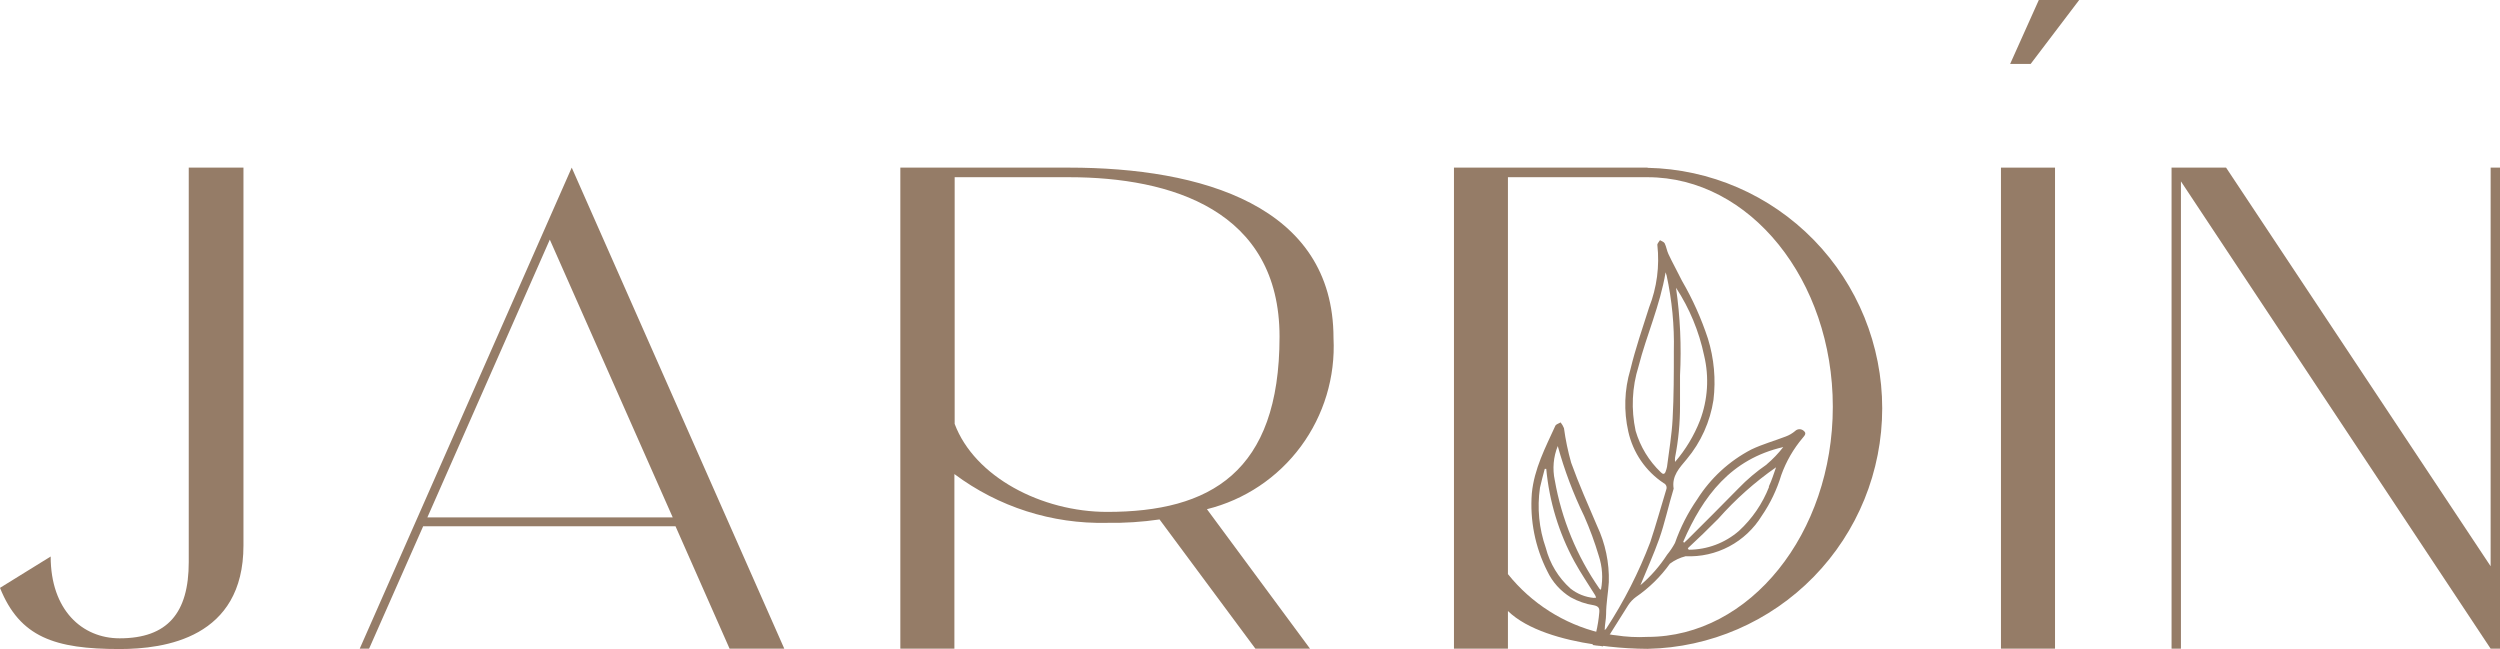
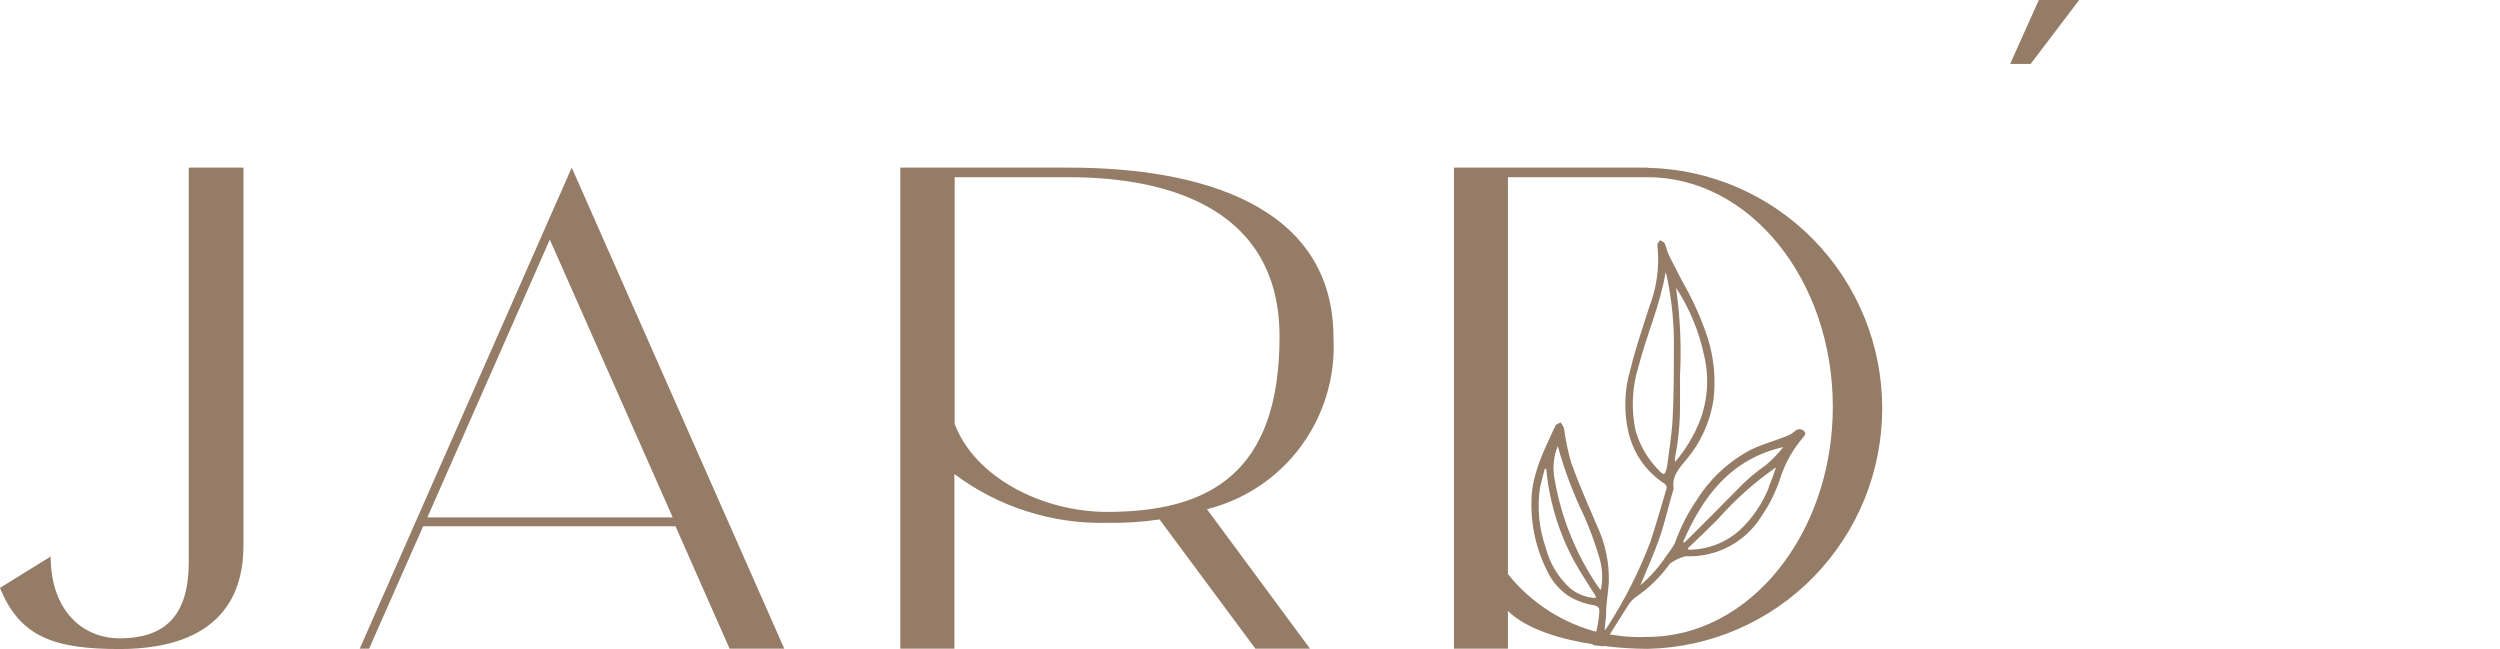
<svg xmlns="http://www.w3.org/2000/svg" width="104" height="27" viewBox="0 0 104 27" fill="none">
  <path d="M7.852 6.973V23.382C7.852 25.497 6.972 26.554 4.976 26.554C3.418 26.554 2.108 25.379 2.108 23.151L0 24.455C0.826 26.511 2.28 27 4.976 27C6.855 27 10.128 26.542 10.128 22.693V6.973H7.852Z" fill="#957C67" />
  <path d="M23.784 6.973L14.965 26.984H15.355L17.603 21.894H28.102L30.35 26.984H32.626L23.784 6.973ZM17.779 21.523L22.872 9.968L27.985 21.523H17.779Z" fill="#957C67" />
  <path d="M55.474 14.064C55.474 8.543 49.956 6.973 44.469 6.973H37.454V26.984H39.703V19.721C41.533 21.089 43.766 21.803 46.047 21.75C46.78 21.762 47.512 21.715 48.237 21.609L52.224 26.984H54.496L50.209 21.182C51.773 20.795 53.154 19.872 54.115 18.573C55.075 17.274 55.556 15.68 55.474 14.064ZM46.059 21.295C43.331 21.295 40.541 19.839 39.714 17.634V7.372H44.469C48.709 7.372 53.229 8.743 53.229 14.005C53.229 19.667 50.326 21.295 46.059 21.295Z" fill="#957C67" />
  <path d="M68.537 6.973H60.485V26.984H62.73V25.418C63.533 26.201 65.01 26.616 66.335 26.812L66.498 26.839C66.553 26.839 66.608 26.839 66.658 26.863L66.931 26.898C67.464 26.957 68 26.989 68.537 26.992C71.144 26.94 73.627 25.863 75.452 23.993C77.278 22.122 78.3 19.607 78.3 16.986C78.3 14.367 77.278 11.851 75.452 9.98C73.627 8.11 71.144 7.033 68.537 6.981V6.973ZM68.537 26.495C68.095 26.518 67.652 26.496 67.216 26.428C67.128 26.421 67.04 26.408 66.954 26.389C66.849 26.373 66.745 26.351 66.643 26.323H66.565C65.053 25.957 63.705 25.1 62.73 23.883V7.372H68.537C72.804 7.372 76.245 11.66 76.245 16.922C76.245 22.184 72.8 26.495 68.537 26.495Z" fill="#957C67" />
-   <path d="M83.24 6.973V26.984H85.489V6.973H83.24Z" fill="#957C67" />
-   <path d="M103.61 6.973V23.555L92.605 6.973H90.337V26.984H90.727V7.545L103.61 26.984H104V6.973H103.61Z" fill="#957C67" />
  <path d="M84.476 2.659H83.622L84.815 0H86.494L84.476 2.659Z" fill="#957C67" />
  <path d="M75.045 17.932C75.021 17.907 74.992 17.888 74.96 17.875C74.928 17.861 74.894 17.855 74.86 17.855C74.825 17.855 74.791 17.861 74.76 17.875C74.728 17.888 74.699 17.907 74.675 17.932C74.559 18.03 74.427 18.107 74.285 18.159C73.809 18.343 73.311 18.48 72.855 18.699C71.934 19.178 71.157 19.894 70.602 20.774C70.214 21.334 69.904 21.944 69.679 22.587C69.586 22.761 69.476 22.925 69.351 23.077C69.044 23.552 68.67 23.979 68.241 24.345C68.506 23.695 68.79 23.073 69.02 22.427C69.25 21.781 69.41 21.029 69.624 20.328C69.538 19.796 69.87 19.459 70.17 19.099C70.757 18.397 71.141 17.546 71.28 16.64C71.384 15.782 71.305 14.912 71.05 14.087C70.775 13.25 70.413 12.444 69.971 11.683C69.78 11.292 69.581 10.943 69.406 10.567C69.34 10.426 69.32 10.262 69.25 10.121C69.219 10.062 69.121 10.031 69.055 9.992C69.016 10.058 68.938 10.133 68.946 10.191C69.044 11.072 68.926 11.963 68.603 12.787C68.33 13.645 68.034 14.502 67.824 15.375C67.573 16.213 67.544 17.102 67.738 17.956C67.934 18.833 68.46 19.601 69.207 20.097C69.256 20.119 69.295 20.16 69.316 20.21C69.336 20.261 69.336 20.317 69.316 20.367C69.094 21.096 68.891 21.832 68.65 22.556C68.171 23.815 67.558 25.019 66.822 26.146C66.804 26.171 66.781 26.192 66.756 26.209C66.756 25.986 66.814 25.77 66.814 25.547C66.814 25.101 66.9 24.666 66.927 24.22C66.951 23.409 66.782 22.604 66.436 21.871C66.066 21.002 65.68 20.14 65.361 19.251C65.227 18.779 65.127 18.297 65.061 17.811C65.026 17.724 64.979 17.644 64.921 17.572C64.846 17.619 64.733 17.646 64.702 17.713C64.289 18.617 63.822 19.506 63.724 20.524C63.638 21.642 63.861 22.762 64.367 23.762C64.579 24.21 64.916 24.587 65.337 24.846C65.637 25.014 65.965 25.127 66.304 25.179C66.507 25.222 66.546 25.305 66.53 25.481C66.506 25.764 66.461 26.046 66.394 26.323C66.362 26.496 66.315 26.666 66.253 26.831L66.409 26.855C66.503 26.855 66.592 26.875 66.682 26.89L66.955 26.413L67.734 25.175C67.819 25.045 67.925 24.931 68.05 24.839C68.6 24.462 69.08 23.992 69.468 23.449C69.664 23.303 69.887 23.198 70.123 23.139C70.752 23.168 71.378 23.027 71.935 22.731C72.492 22.435 72.96 21.995 73.291 21.456C73.647 20.936 73.92 20.364 74.102 19.76C74.305 19.195 74.607 18.672 74.994 18.214C75.06 18.132 75.166 18.034 75.045 17.932ZM69.683 19.028C69.823 18.313 69.892 17.585 69.889 16.855C69.889 16.44 69.889 16.029 69.889 15.618C69.952 14.399 69.896 13.177 69.722 11.969C70.283 12.827 70.68 13.783 70.891 14.788C71.106 15.687 71.046 16.629 70.719 17.493C70.473 18.122 70.122 18.705 69.683 19.216C69.675 19.154 69.675 19.091 69.683 19.028ZM69.293 19.612C69.246 19.745 69.172 19.733 69.09 19.647C68.596 19.176 68.234 18.581 68.042 17.924C67.85 17.035 67.891 16.11 68.163 15.242C68.494 13.946 69.055 12.717 69.289 11.327C69.306 11.372 69.32 11.417 69.332 11.464C69.555 12.492 69.656 13.544 69.632 14.596C69.632 15.54 69.632 16.479 69.581 17.423C69.546 18.089 69.433 18.754 69.347 19.424C69.335 19.487 69.316 19.548 69.293 19.608V19.612ZM66.312 24.874C65.953 24.843 65.612 24.707 65.33 24.482C64.829 24.032 64.473 23.444 64.305 22.791C64.023 21.989 63.94 21.13 64.063 20.289C64.118 20.027 64.195 19.764 64.262 19.506H64.324C64.449 20.855 64.847 22.165 65.493 23.355C65.754 23.836 66.066 24.287 66.355 24.756C66.373 24.79 66.388 24.825 66.397 24.862C66.369 24.869 66.34 24.871 66.312 24.87V24.874ZM64.679 19.98C64.577 19.503 64.621 19.006 64.803 18.555C65.079 19.559 65.447 20.535 65.902 21.471C66.138 22.006 66.34 22.555 66.507 23.116C66.659 23.572 66.691 24.061 66.6 24.533C66.576 24.524 66.555 24.509 66.538 24.49C65.597 23.14 64.963 21.599 64.679 19.976V19.98ZM73.595 20.25C73.321 20.95 72.892 21.578 72.34 22.086C71.76 22.589 71.019 22.867 70.251 22.869C70.236 22.85 70.223 22.829 70.213 22.807C70.637 22.415 71.07 21.996 71.483 21.577C72.196 20.771 73.002 20.053 73.884 19.439C73.786 19.717 73.704 19.984 73.58 20.246L73.595 20.25ZM73.49 19.326C73.068 19.616 72.676 19.947 72.321 20.316C71.623 21.033 70.91 21.738 70.205 22.442C70.154 22.493 70.107 22.532 70.057 22.579L70.022 22.536C70.844 20.637 72.009 19.095 74.184 18.598C73.978 18.863 73.746 19.106 73.49 19.322V19.326Z" fill="#957C67" />
</svg>